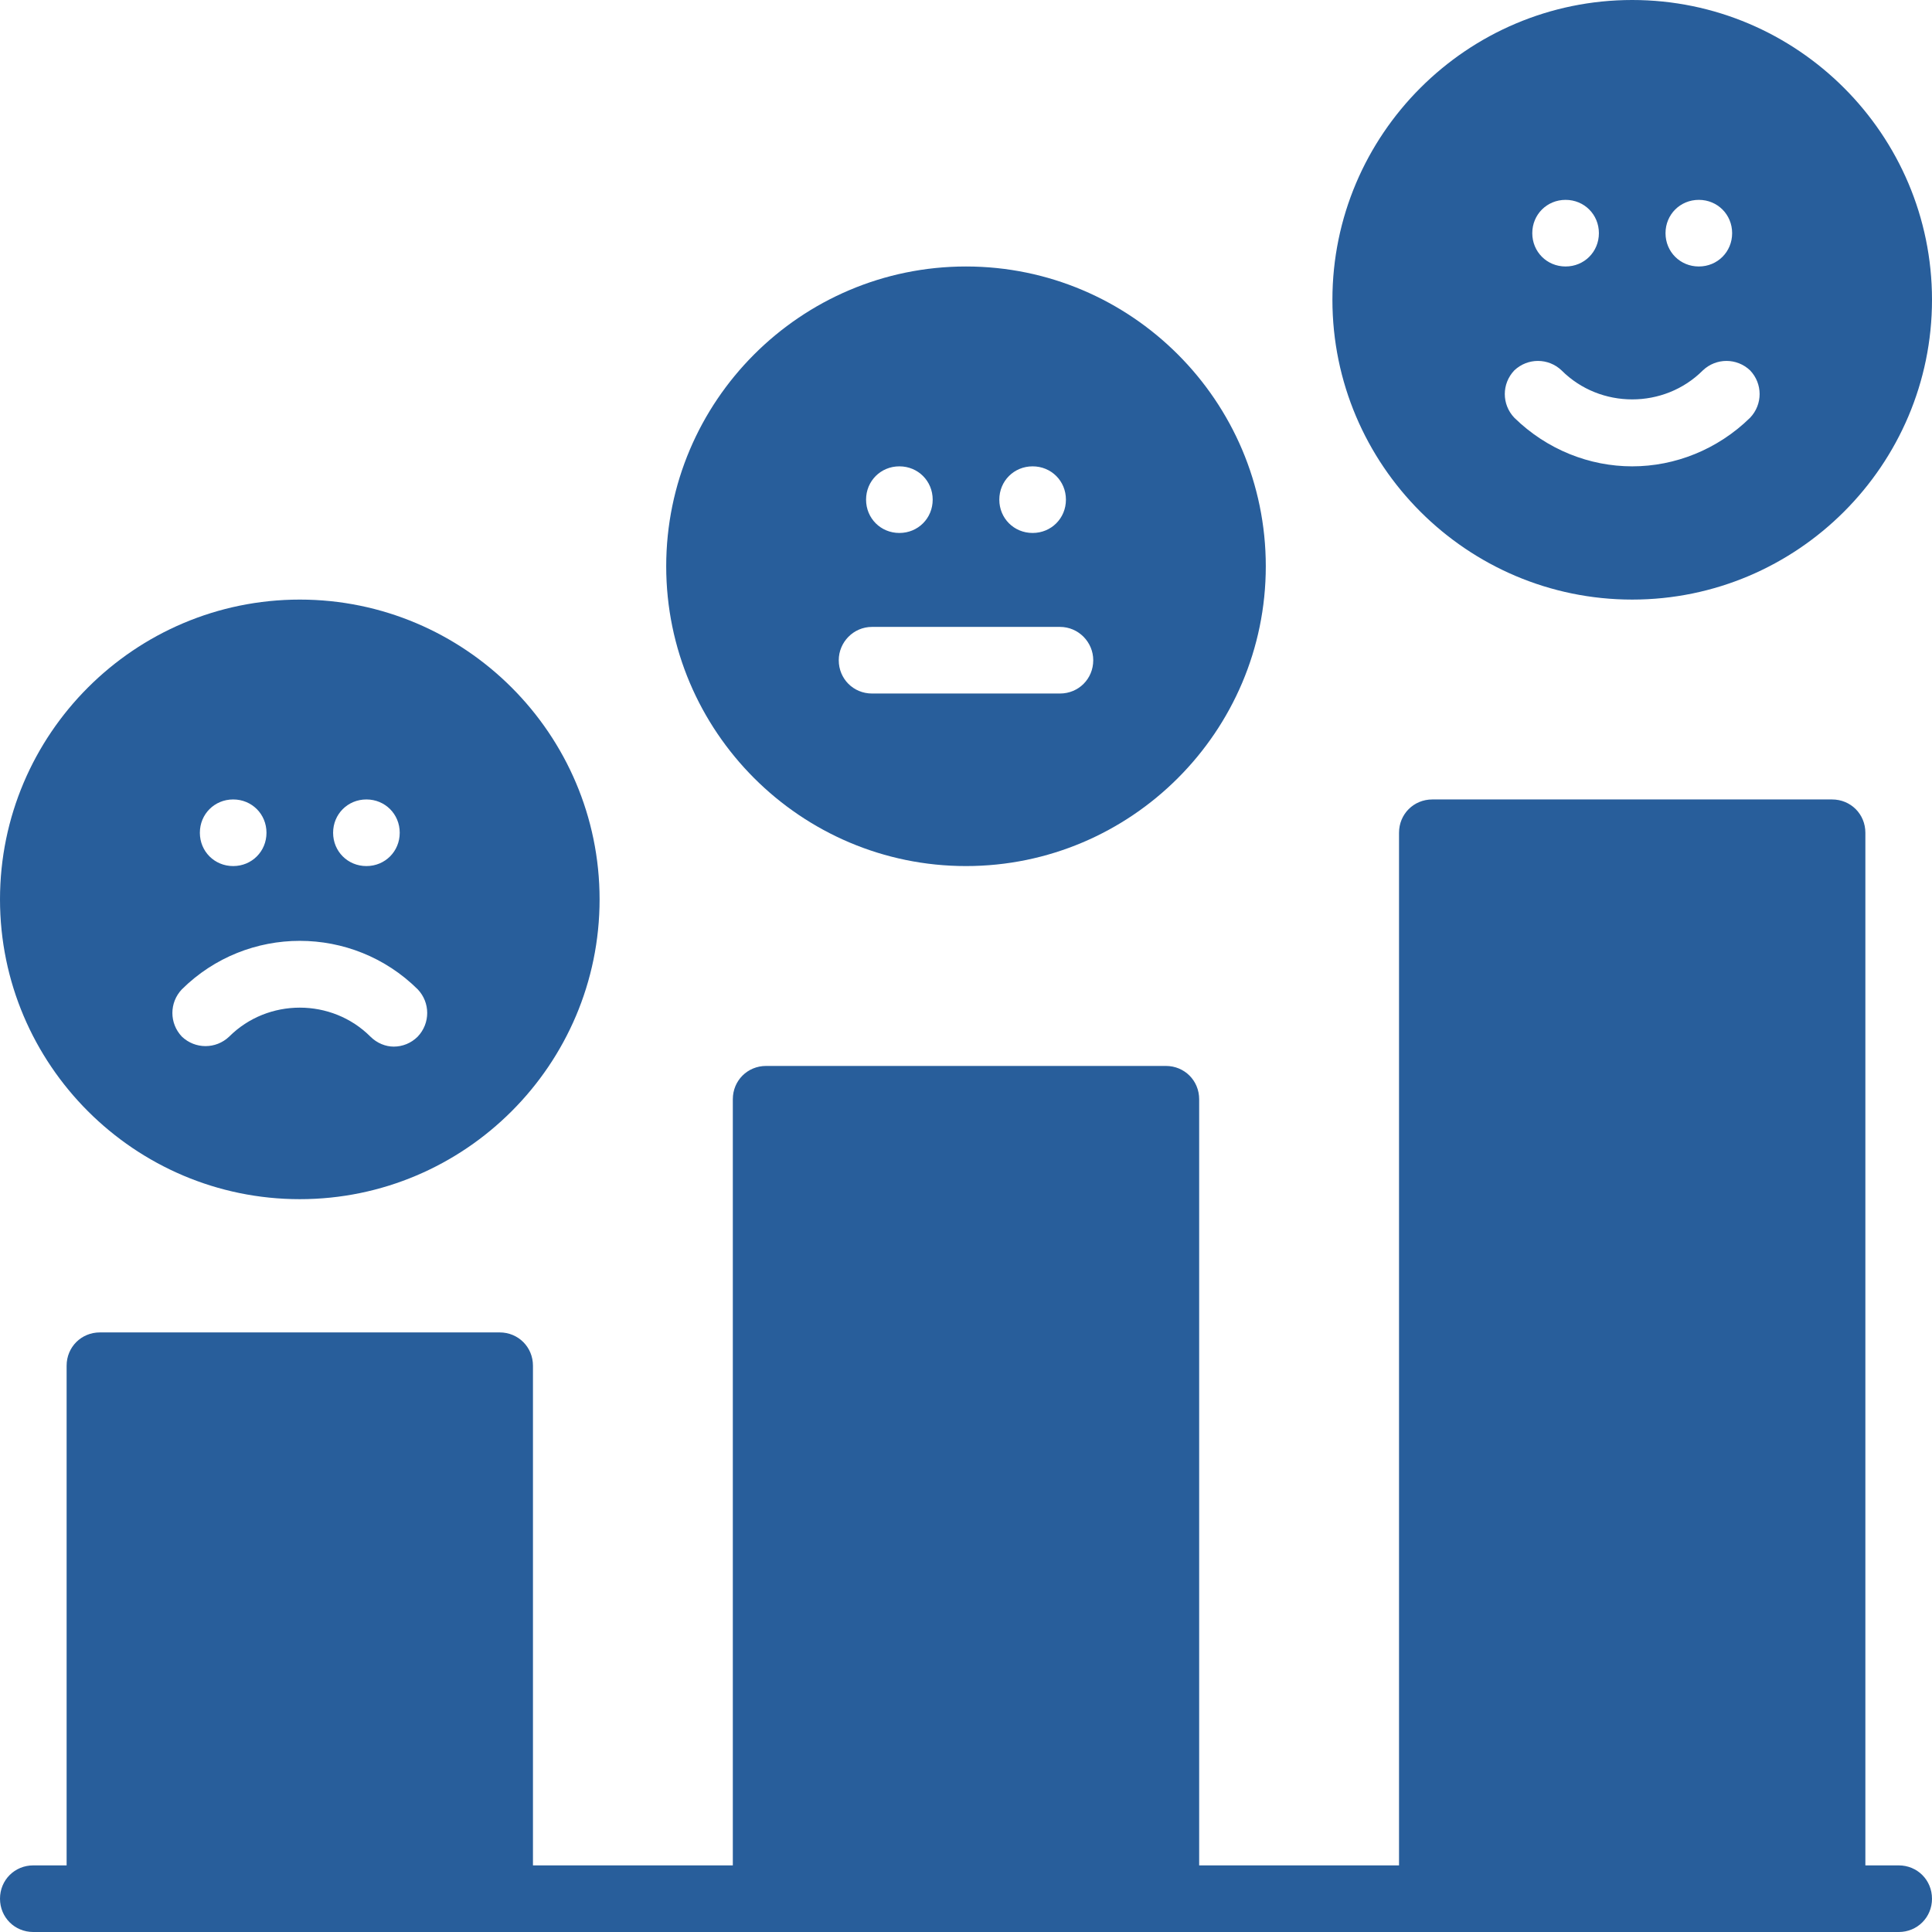
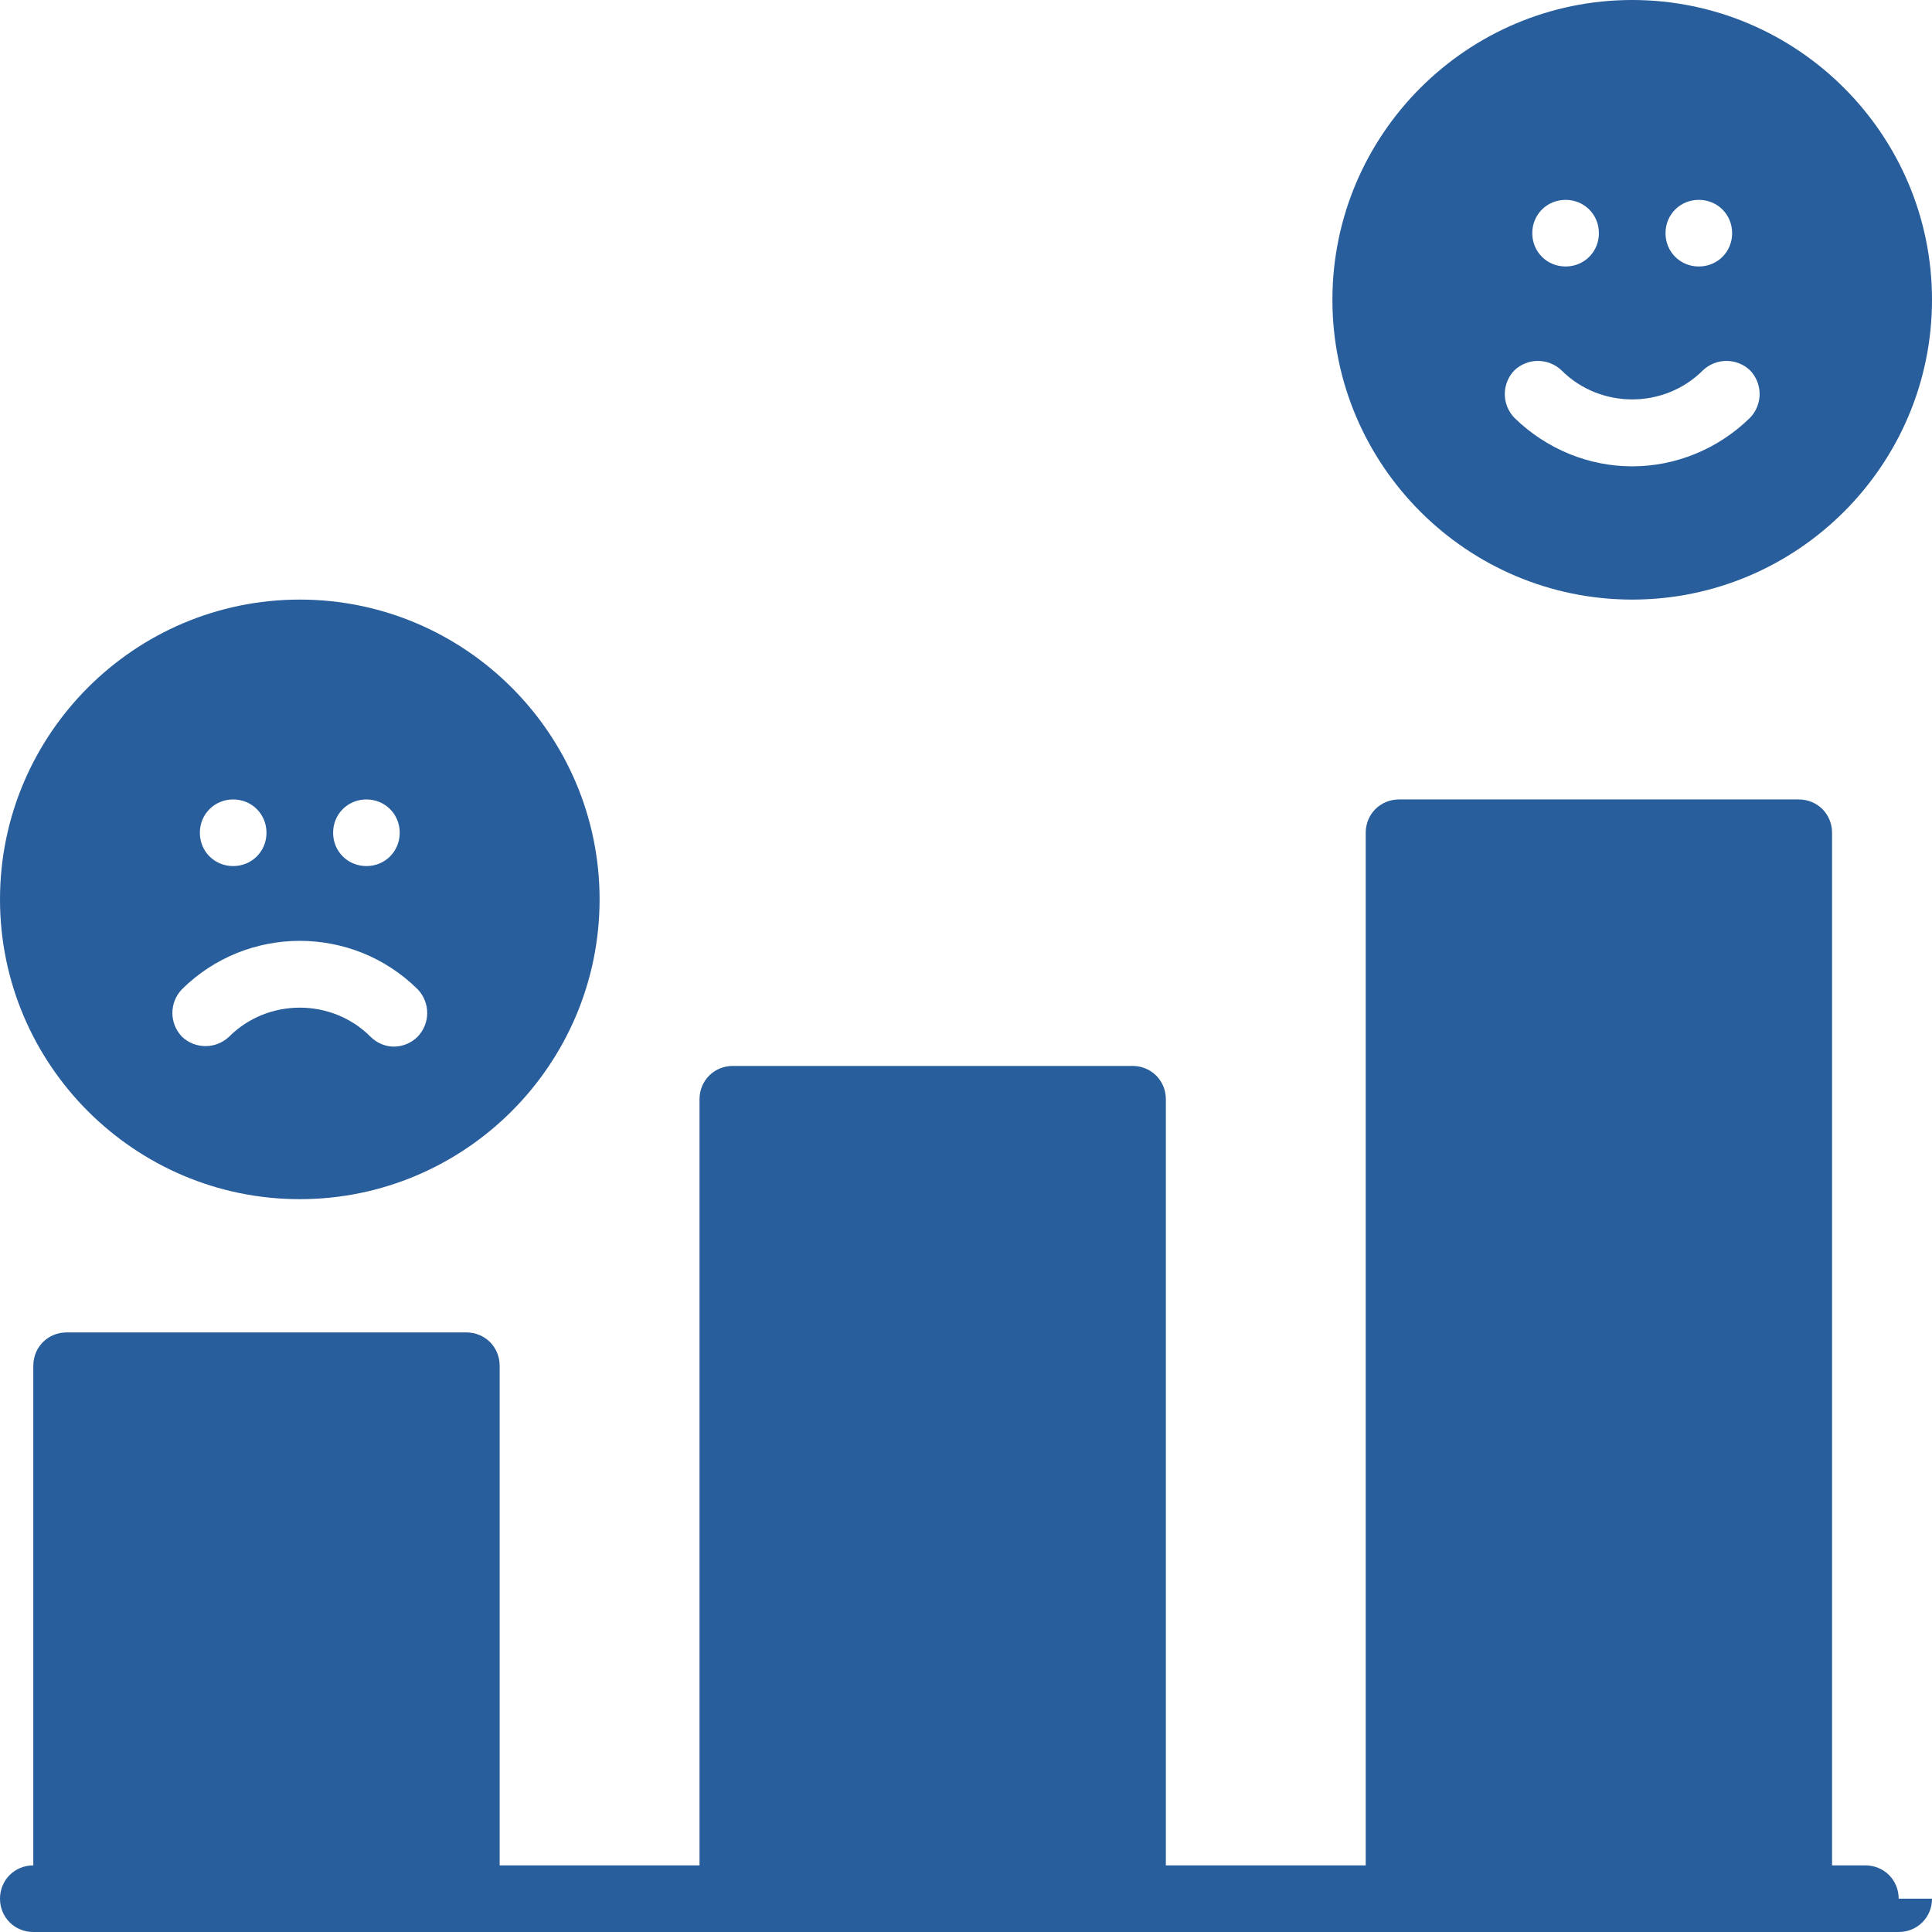
<svg xmlns="http://www.w3.org/2000/svg" fill="#285e9b" height="29" preserveAspectRatio="xMidYMid meet" version="1" viewBox="1.5 1.5 29.0 29.0" width="29" zoomAndPan="magnify">
  <g id="change1_1">
-     <path d="m30.5,30c0,.28-.22.5-.5.5H2c-.28,0-.5-.22-.5-.5,0-.28.22-.5.5-.5h.5v-7.5c0-.28.22-.5.5-.5h6c.28,0,.5.22.5.5v7.5h3v-11.5c0-.28.22-.5.5-.5h6c.28,0,.5.22.5.5v11.5h3v-15.5c0-.28.22-.5.5-.5h6c.28,0,.5.22.5.5v15.5h.5c.28,0,.5.22.5.5Z" />
+     <path d="m30.5,30c0,.28-.22.5-.5.5H2c-.28,0-.5-.22-.5-.5,0-.28.22-.5.5-.5v-7.5c0-.28.22-.5.5-.5h6c.28,0,.5.22.5.5v7.5h3v-11.5c0-.28.22-.5.5-.5h6c.28,0,.5.22.5.5v11.5h3v-15.5c0-.28.22-.5.5-.5h6c.28,0,.5.22.5.5v15.5h.5c.28,0,.5.22.5.5Z" />
  </g>
  <g id="change1_2">
    <path d="m26,1.5c-2.48,0-4.5,2.02-4.5,4.5,0,2.48,2.02,4.5,4.5,4.5s4.5-2.02,4.5-4.5c0-2.48-2.02-4.5-4.5-4.5Zm1,3c.28,0,.5.22.5.5,0,.28-.22.5-.5.5s-.5-.22-.5-.5c0-.28.22-.5.5-.5Zm-2,0c.28,0,.5.22.5.5,0,.28-.22.5-.5.5s-.5-.22-.5-.5c0-.28.22-.5.5-.5Zm2.77,3.27c-.49.48-1.13.73-1.77.73s-1.28-.25-1.77-.73c-.19-.2-.19-.51,0-.71.2-.19.51-.19.71,0,.58.58,1.54.58,2.12,0,.2-.19.51-.19.71,0,.19.2.19.51,0,.71Z" />
  </g>
  <g id="change1_3">
-     <path d="m16,5.5c-2.48,0-4.5,2.02-4.5,4.5,0,2.48,2.02,4.5,4.5,4.5s4.5-2.02,4.5-4.5c0-2.48-2.02-4.5-4.5-4.5Zm1,3c.28,0,.5.22.5.5,0,.28-.22.5-.5.5s-.5-.22-.5-.5c0-.28.22-.5.5-.5Zm-2,0c.28,0,.5.22.5.5,0,.28-.22.5-.5.5s-.5-.22-.5-.5c0-.28.22-.5.5-.5Zm2.41,3.41h-2.82c-.28,0-.5-.22-.5-.5,0-.27.22-.5.5-.5h2.82c.28,0,.5.23.5.5,0,.28-.22.5-.5.5Z" />
-   </g>
+     </g>
  <g id="change1_4">
    <path d="m6,10.5c-2.48,0-4.5,2.02-4.5,4.5,0,2.48,2.02,4.5,4.5,4.5s4.5-2.02,4.5-4.5c0-2.48-2.02-4.5-4.5-4.5Zm1,3c.28,0,.5.22.5.5,0,.28-.22.5-.5.5s-.5-.22-.5-.5c0-.28.22-.5.5-.5Zm-2,0c.28,0,.5.22.5.5,0,.28-.22.5-.5.5s-.5-.22-.5-.5c0-.28.22-.5.5-.5Zm2.77,3.56c-.1.1-.23.15-.36.15-.12,0-.25-.05-.35-.15-.58-.58-1.54-.58-2.12,0-.2.19-.51.19-.71,0-.19-.2-.19-.51,0-.71.98-.97,2.56-.97,3.54,0,.19.2.19.51,0,.71Z" />
  </g>
</svg>